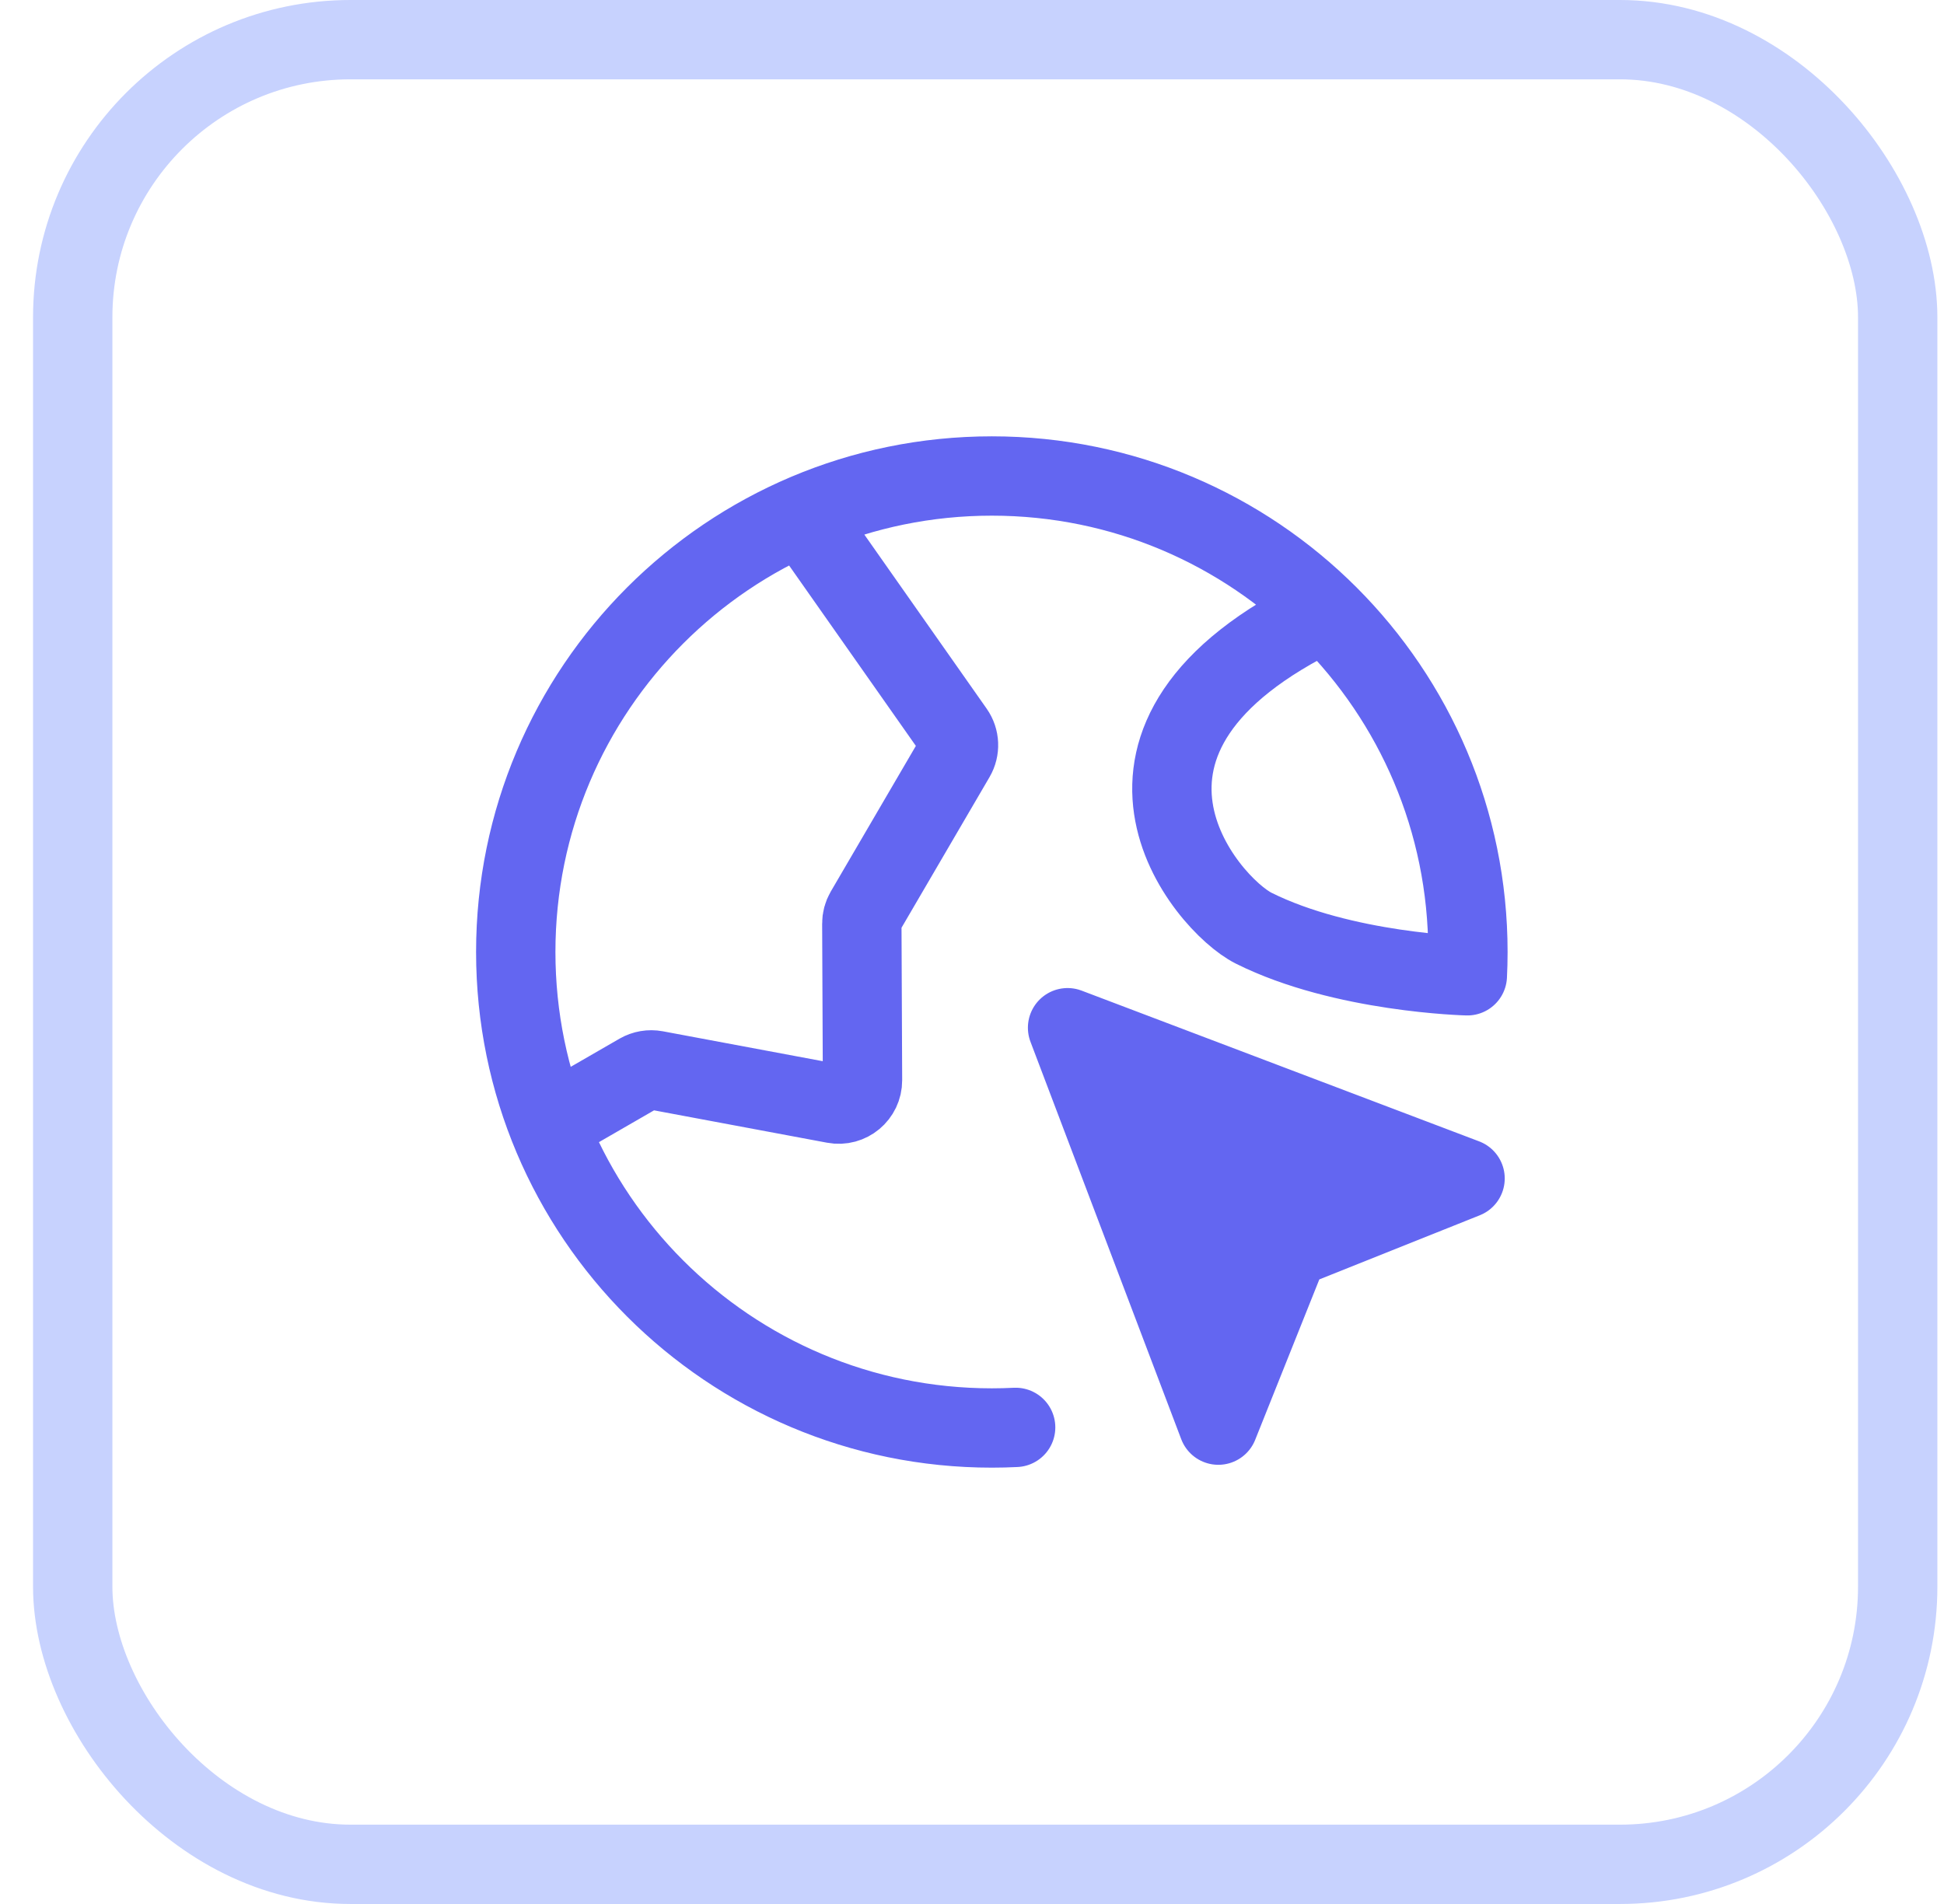
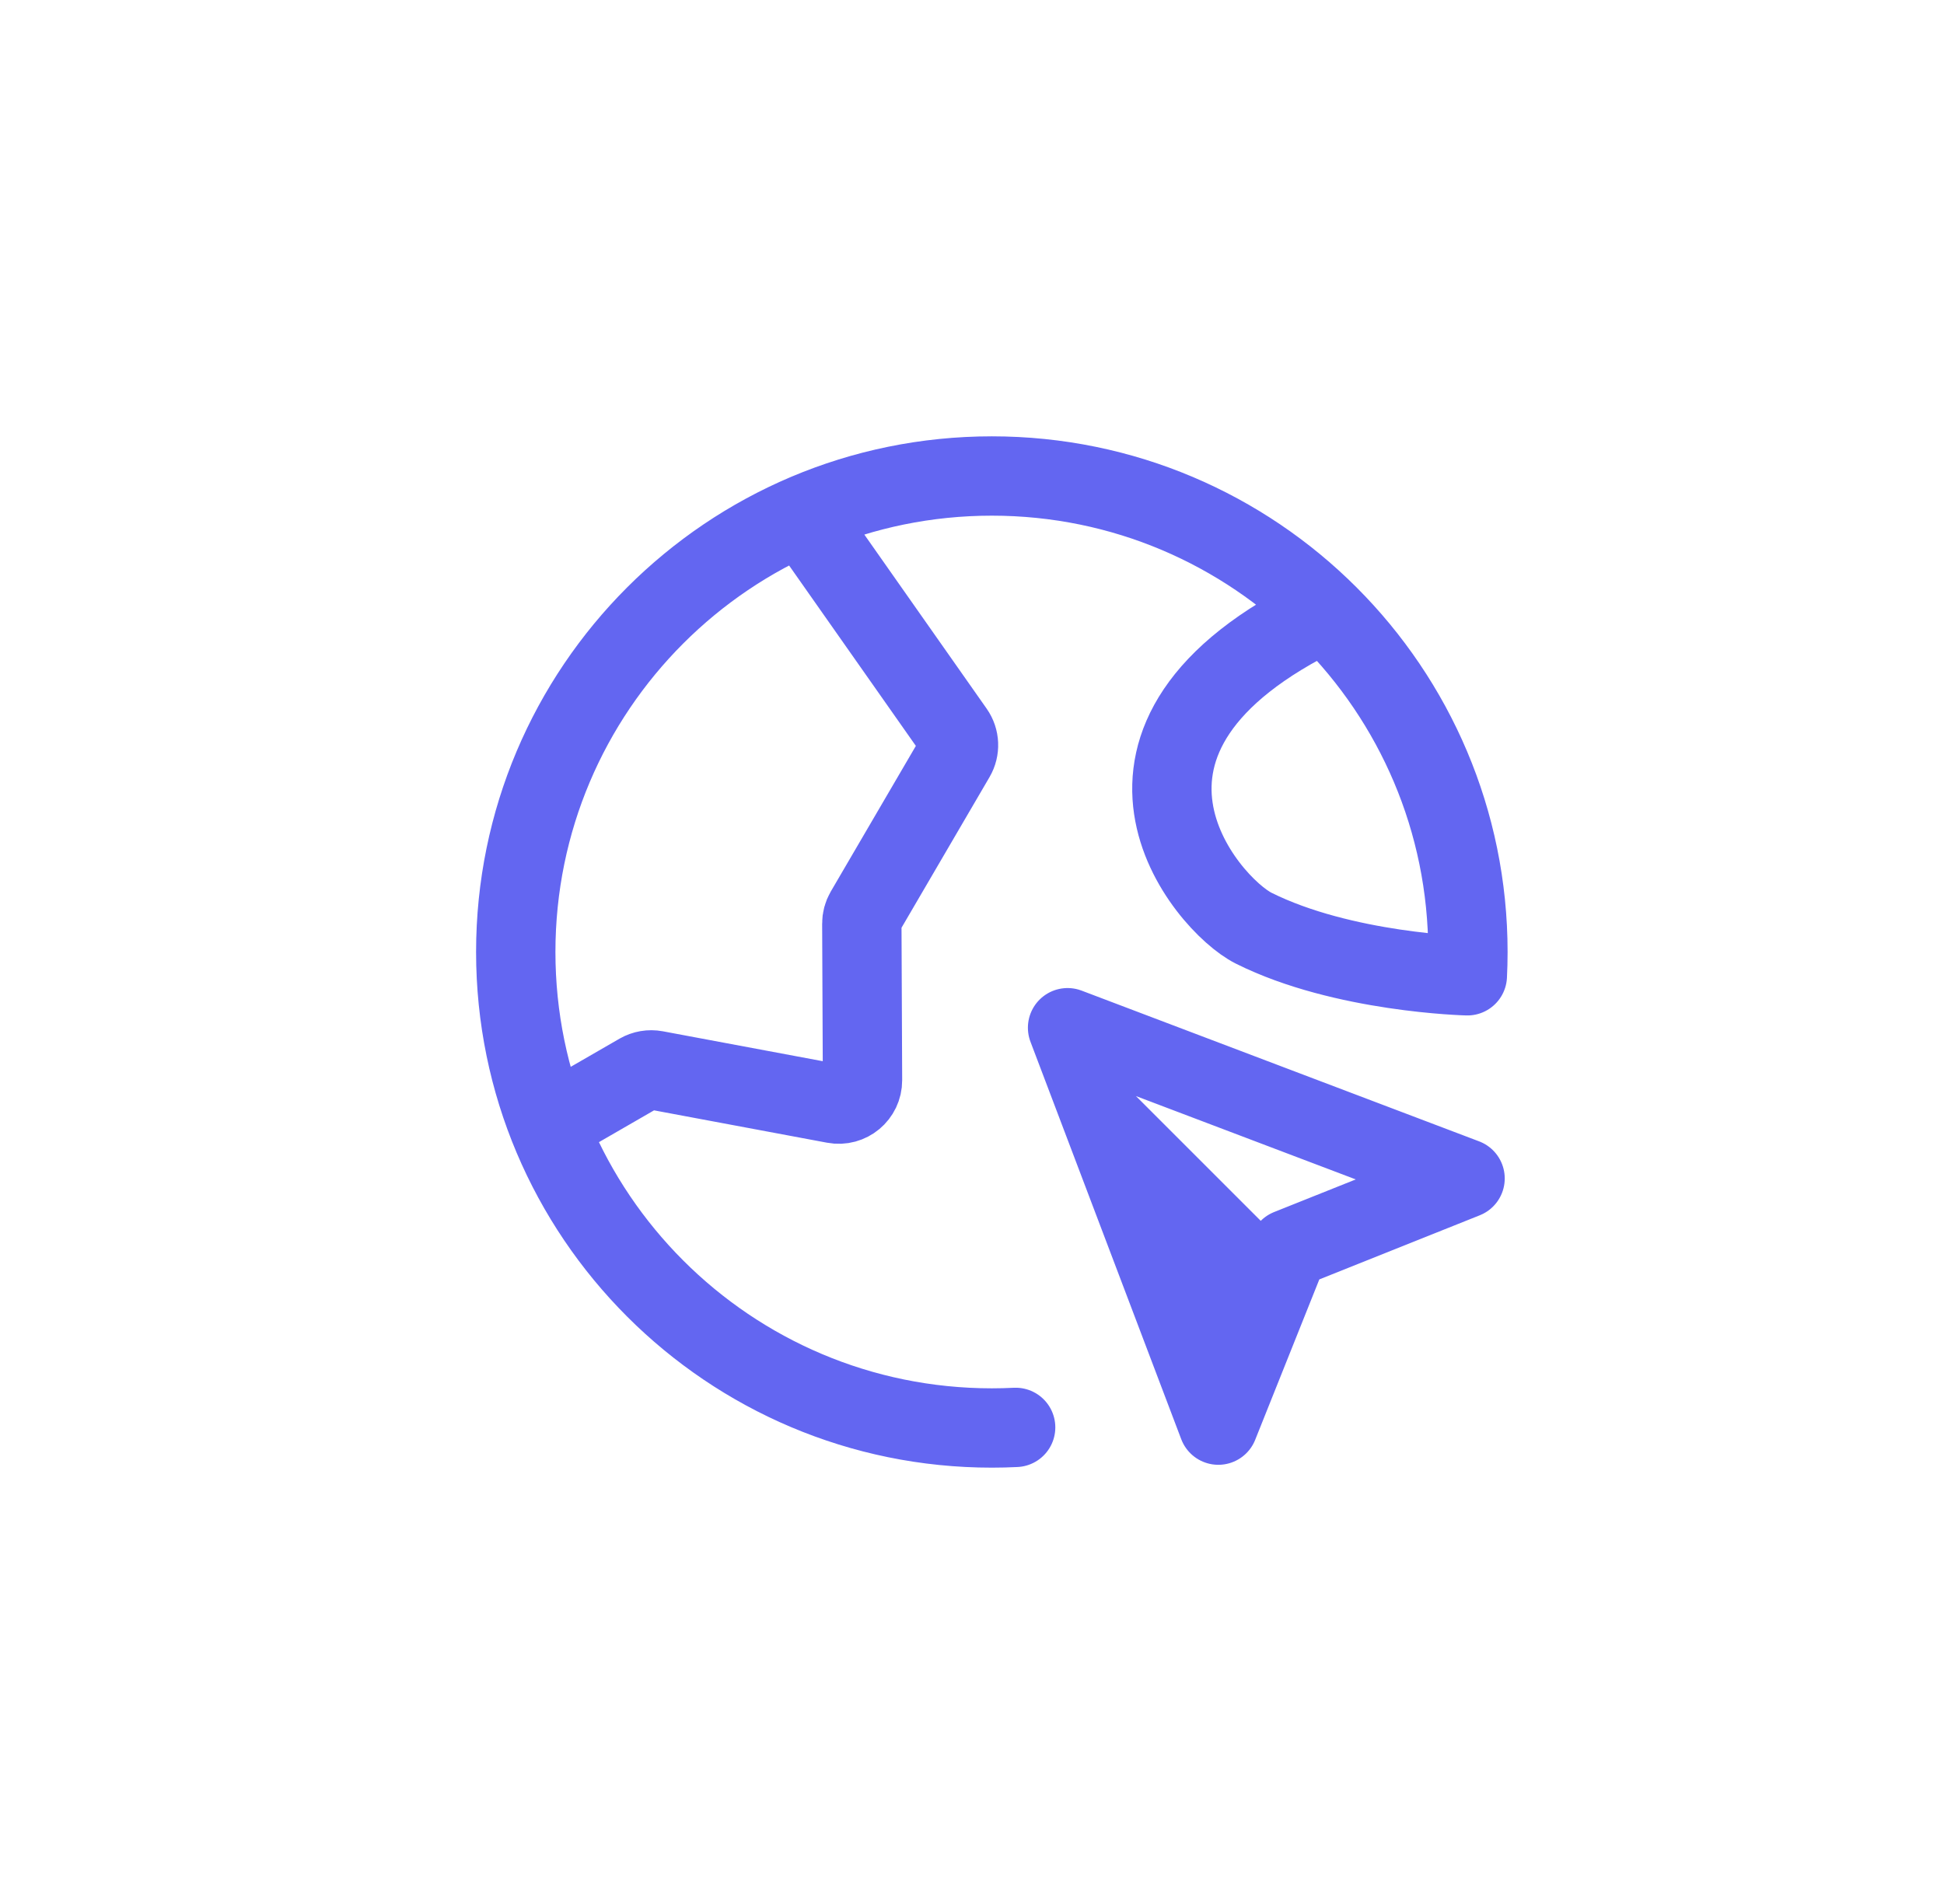
<svg xmlns="http://www.w3.org/2000/svg" width="49" height="48" viewBox="0 0 49 48" fill="none">
-   <rect x="1.833" y="1" width="46" height="46" rx="7" stroke="#C7D2FE" stroke-width="2" />
-   <path d="M30.709 35.928L26.909 25.909L36.928 29.709L32.485 31.485L30.709 35.928Z" fill="#6366F1" />
+   <path d="M30.709 35.928L26.909 25.909L32.485 31.485L30.709 35.928Z" fill="#6366F1" />
  <path d="M13.824 28.374L16.114 27.052C16.238 26.981 16.384 26.956 16.524 26.982L21.03 27.825C21.4 27.895 21.742 27.61 21.74 27.233L21.723 23.285C21.722 23.178 21.75 23.073 21.804 22.98L24.078 19.087C24.196 18.885 24.186 18.632 24.051 18.44L20.223 12.991M33.4 15.431C26.8 18.6 30.4 22.8 31.6 23.4C33.853 24.526 36.985 24.6 36.985 24.6C36.995 24.401 37 24.201 37 24C37 17.373 31.627 12 25 12C18.373 12 13 17.373 13 24C13 30.627 18.373 36 25 36C25.201 36 25.401 35.995 25.6 35.985M30.709 35.928L26.909 25.909L36.928 29.709L32.485 31.485L30.709 35.928Z" stroke="#6366F1" stroke-width="2" stroke-linecap="round" stroke-linejoin="round" />
</svg>